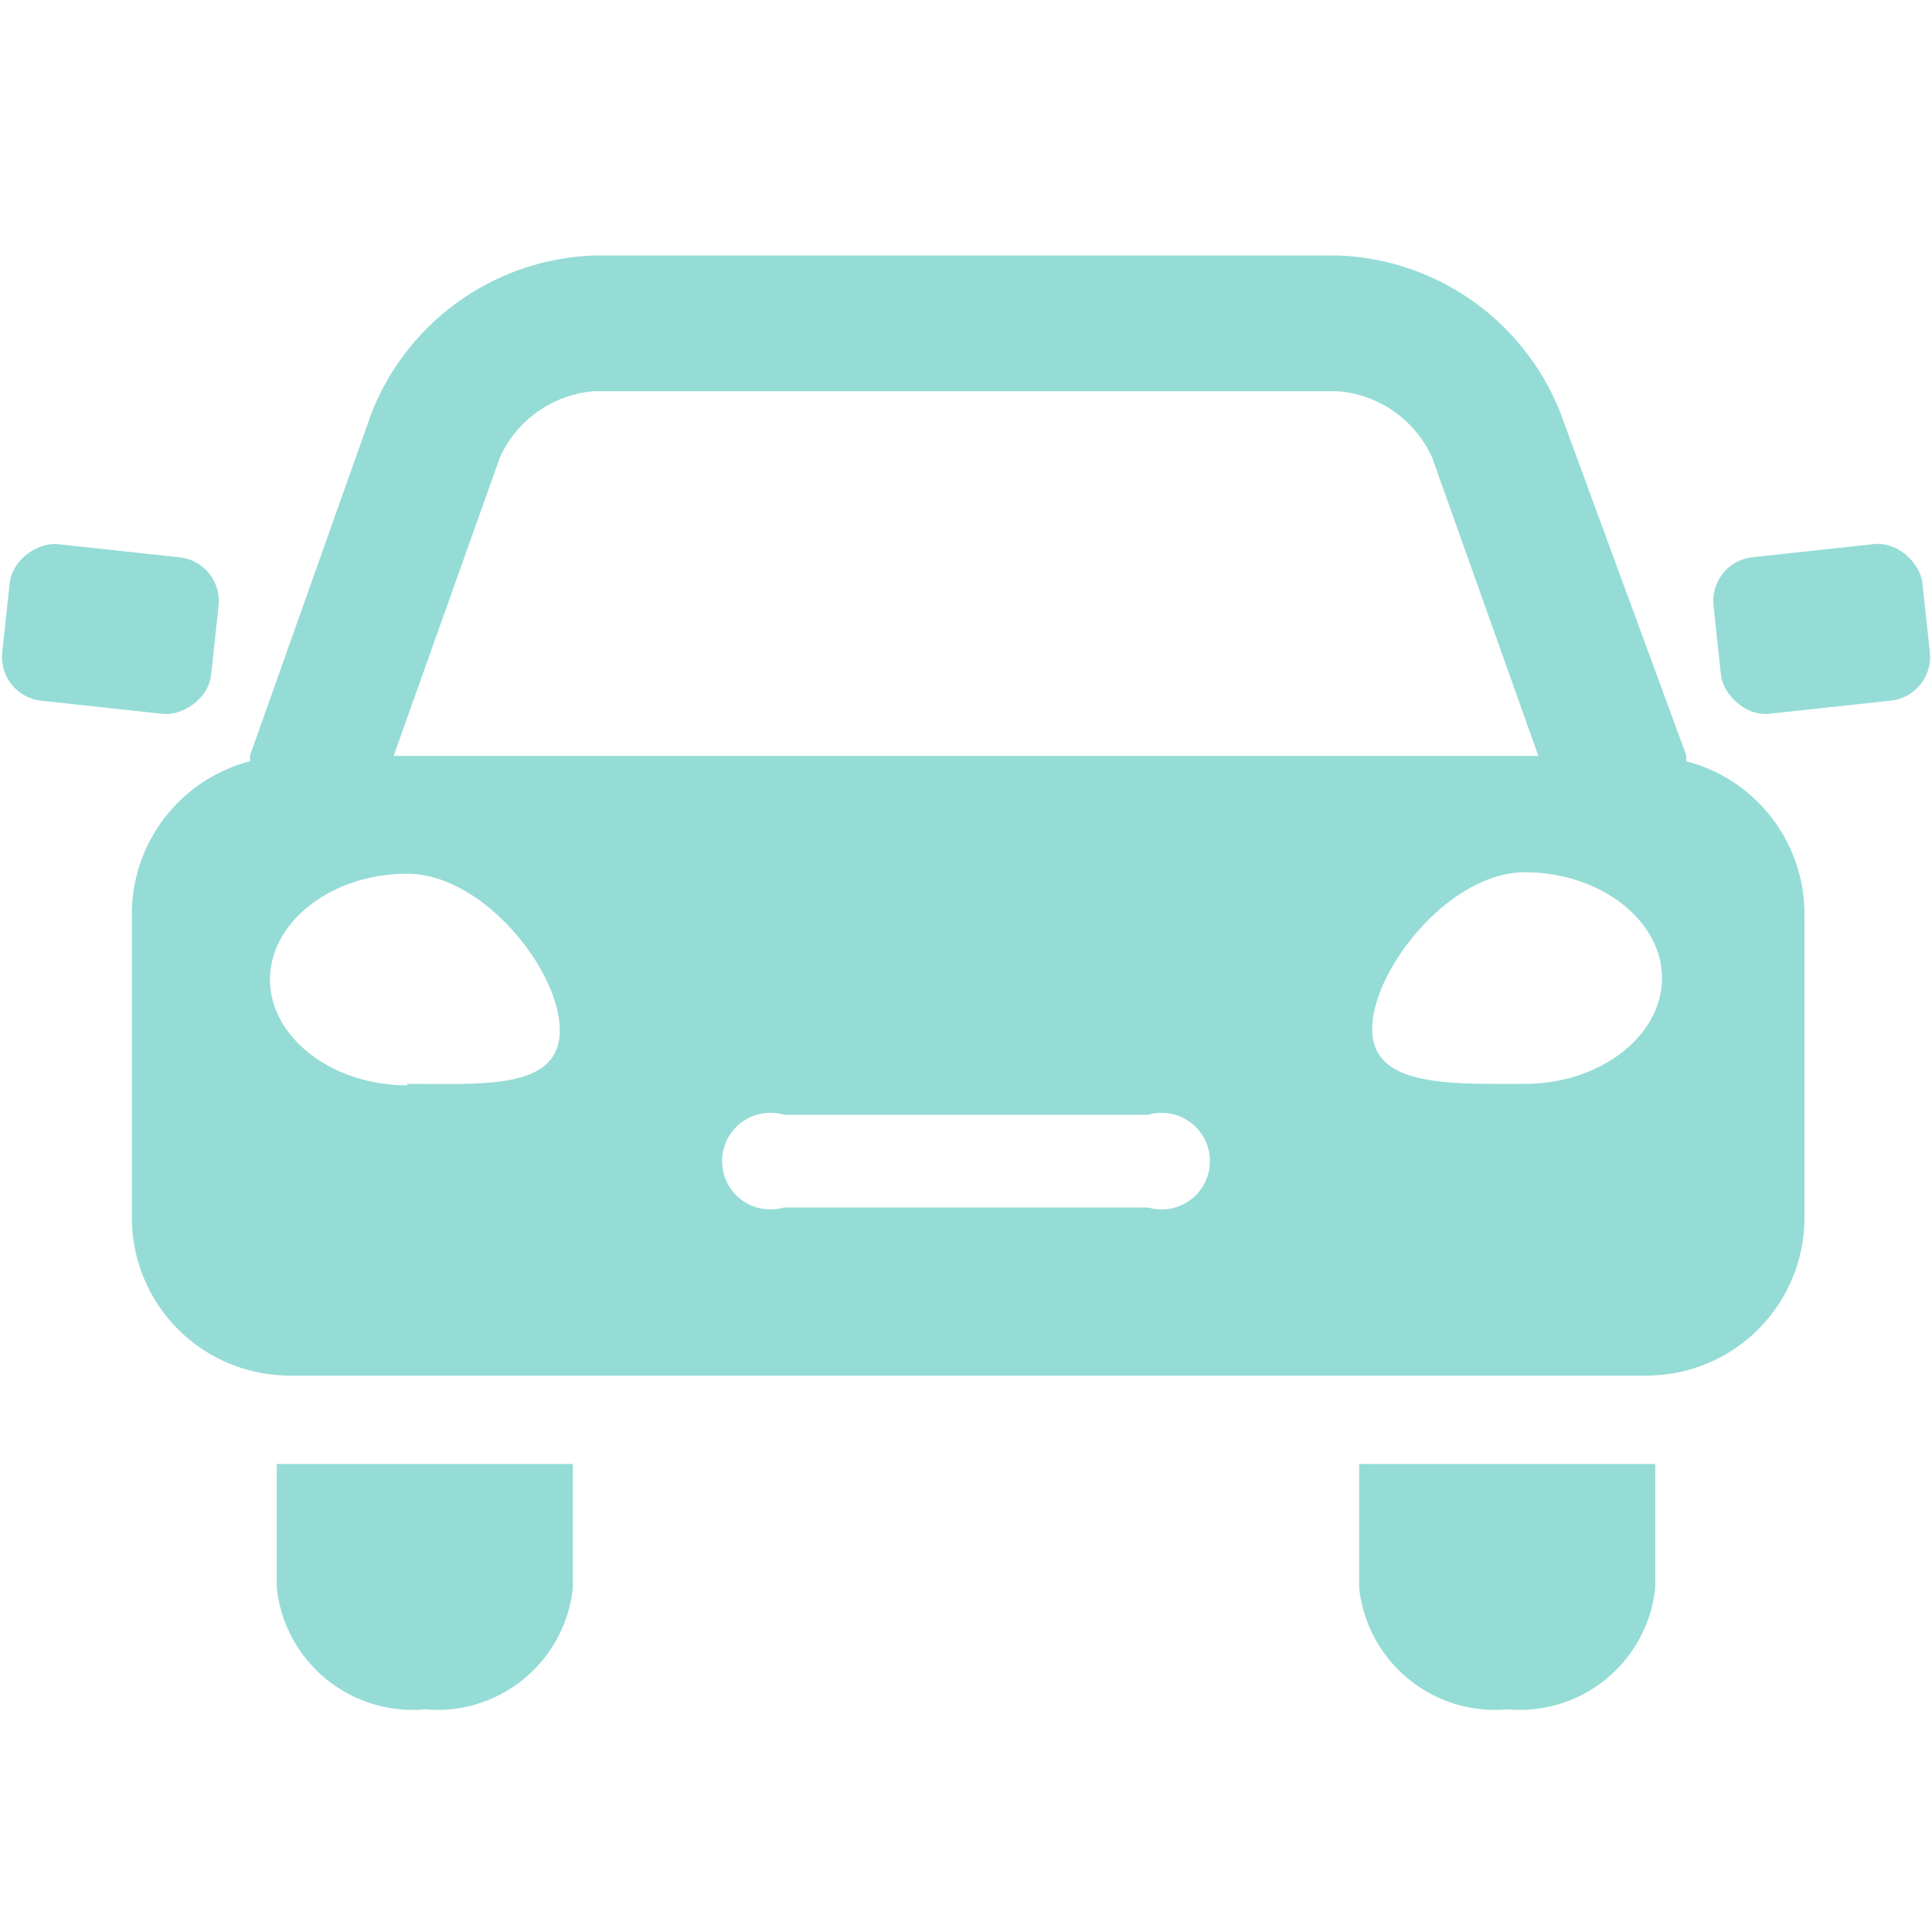
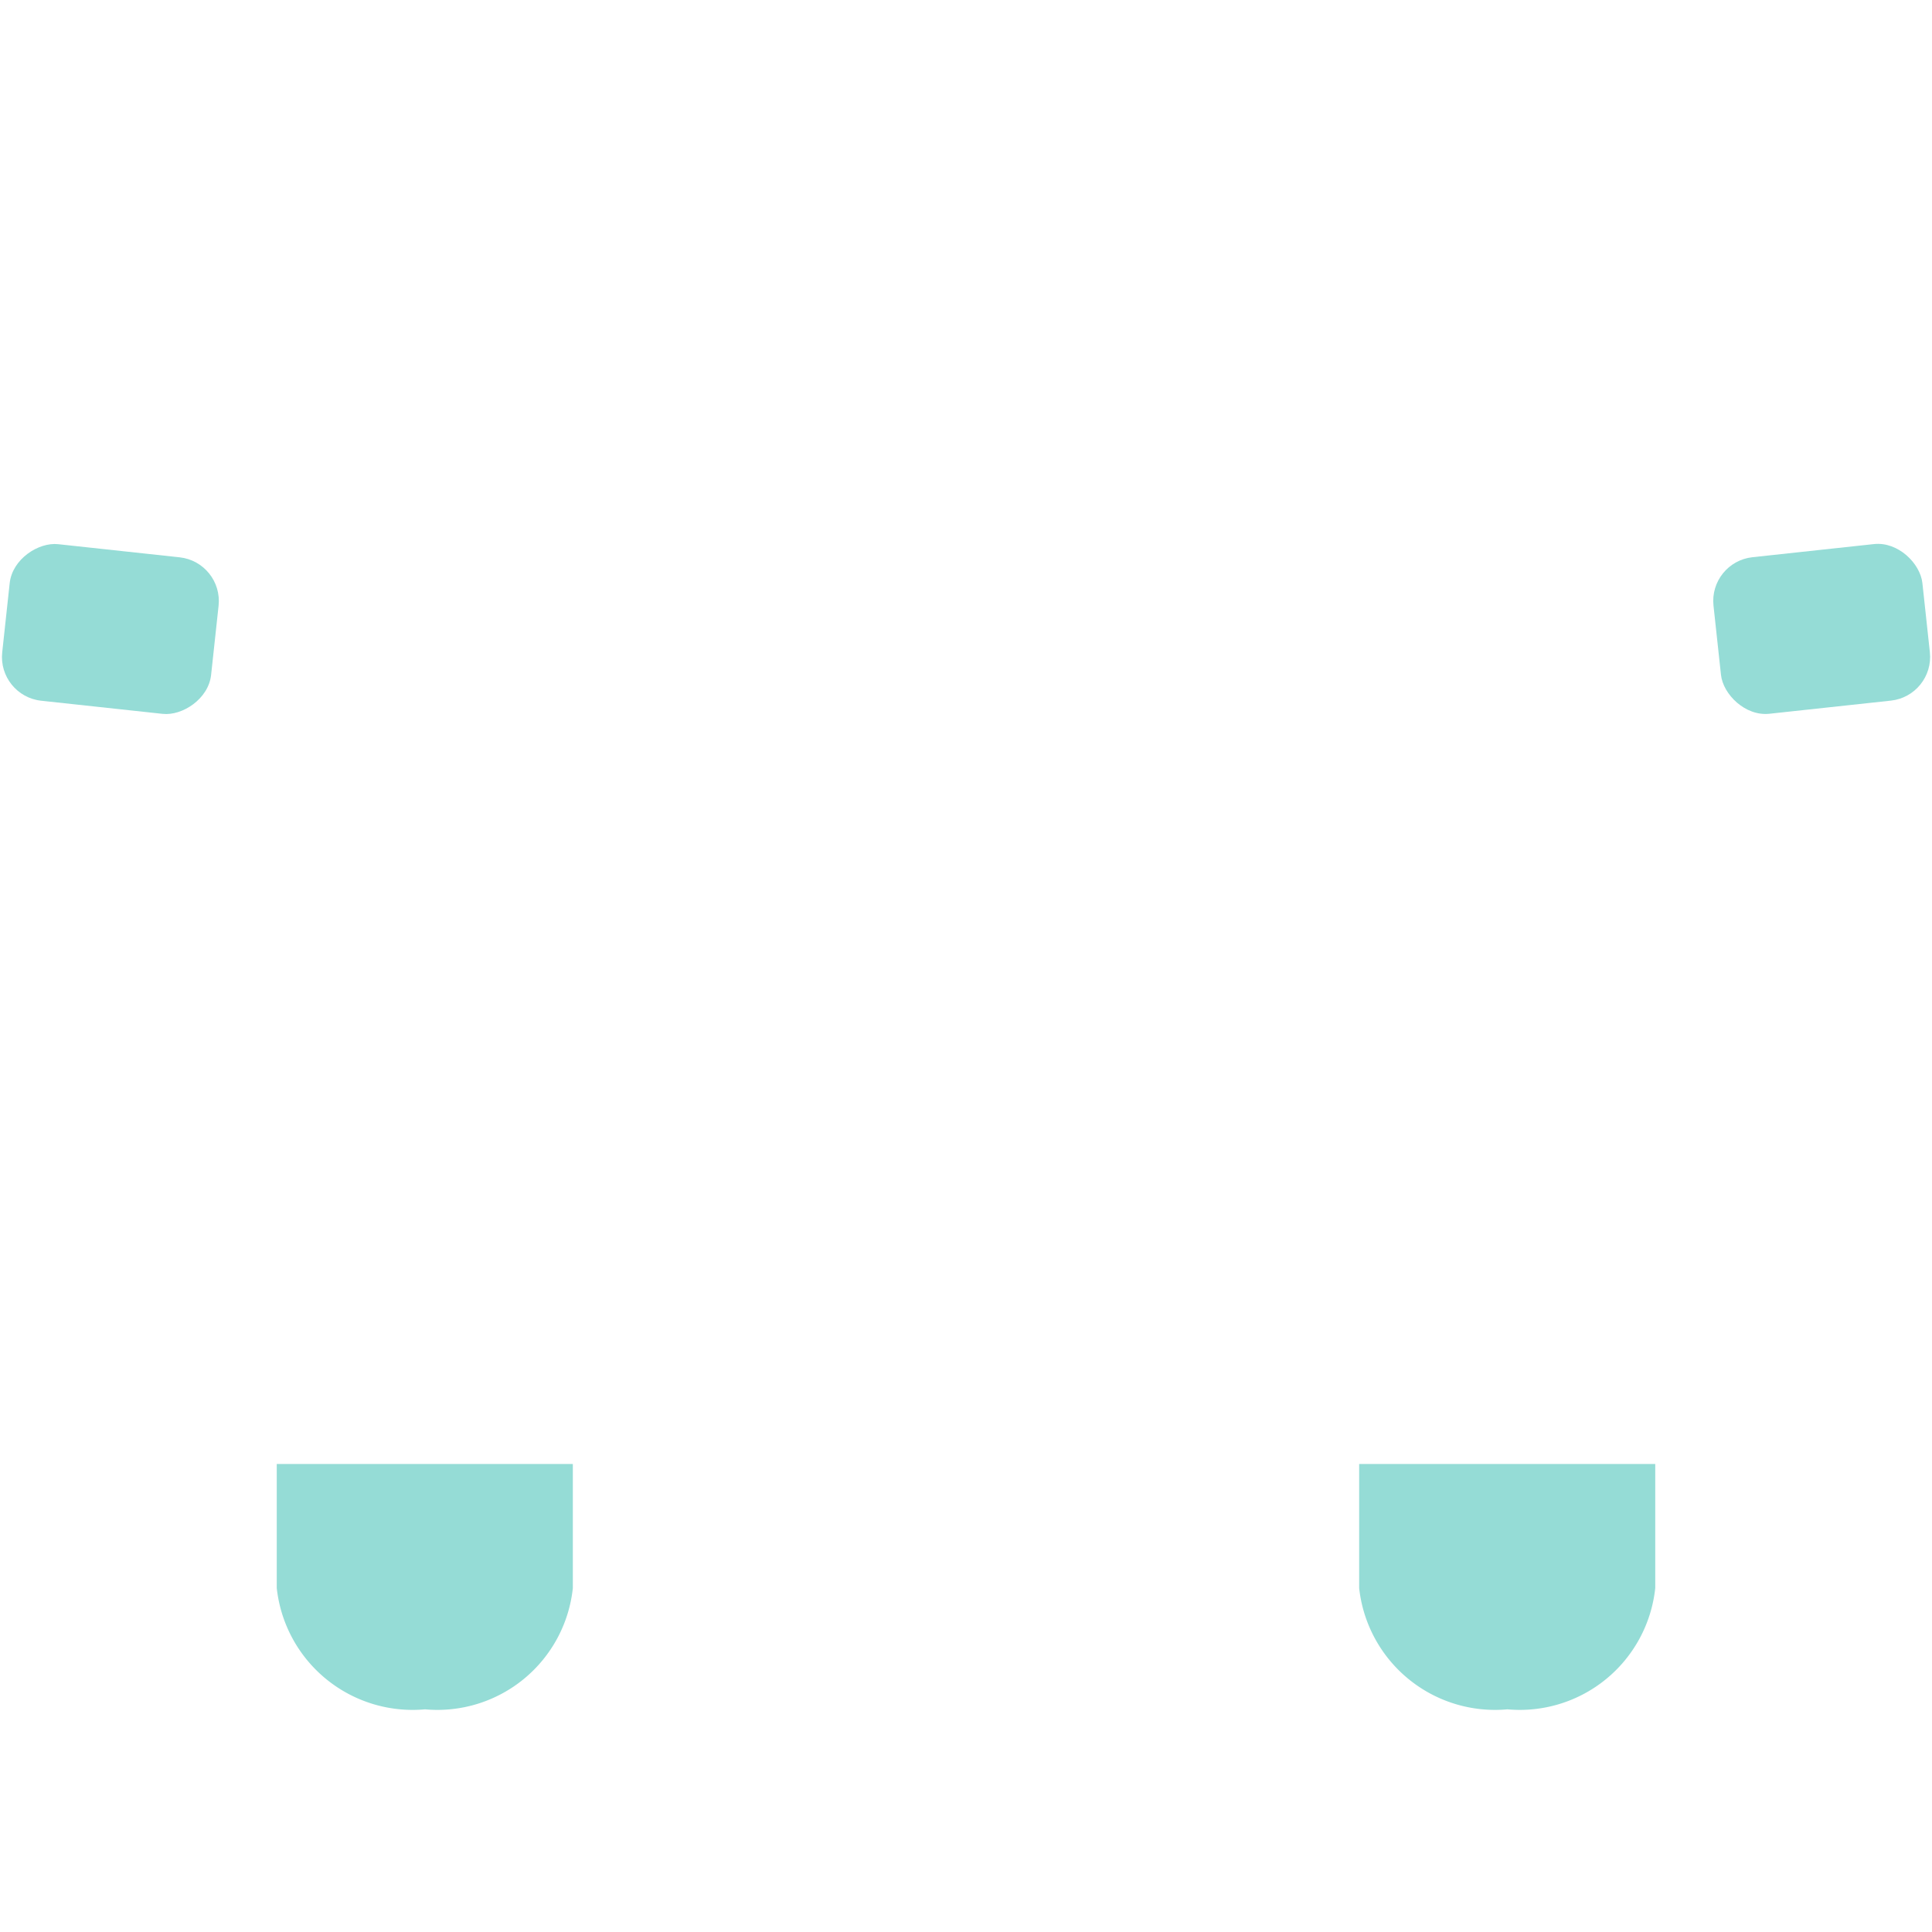
<svg xmlns="http://www.w3.org/2000/svg" id="Layer_1" data-name="Layer 1" width="40" height="40" viewBox="0 0 40 40">
  <defs>
    <style>
      .cls-1 {
        fill: #95dcd6;
      }
    </style>
  </defs>
  <title>icons_all</title>
  <g>
    <g>
      <path class="cls-1" d="M5.73,32.88A2.83,2.83,0,0,0,8.8,35.39a2.82,2.82,0,0,0,3.06-2.51V30.31H5.73Z" />
      <path class="cls-1" d="M28.14,32.88a2.83,2.83,0,0,0,3.07,2.51,2.82,2.82,0,0,0,3.06-2.51V30.31H28.14Z" />
    </g>
-     <path class="cls-1" d="M14.87,5.29H12.29A5.15,5.15,0,0,0,7.7,8.53l-2.52,7.1a.65.65,0,0,0,0,.13,3.27,3.27,0,0,0-2.45,3.15v6.31A3.27,3.27,0,0,0,6,28.48h28.1a3.27,3.27,0,0,0,3.26-3.26V18.91a3.27,3.27,0,0,0-2.45-3.15.65.65,0,0,0,0-.13L32.3,8.53a5.15,5.15,0,0,0-4.59-3.24H25.13M10.35,9.47A2.35,2.35,0,0,1,12.29,8.1H27.71a2.35,2.35,0,0,1,1.94,1.37l2.2,6.18H8.15Zm-1.92,13c-1.57,0-2.84-1-2.84-2.19s1.27-2.19,2.84-2.19,3.16,2,3.16,3.24S10,22.44,8.43,22.44ZM23.77,25H16.23a1,1,0,1,1,0-1.92h7.54a1,1,0,1,1,0,1.92Zm7.8-2.56c-1.57,0-3.16.07-3.16-1.14s1.59-3.24,3.16-3.24,2.84,1,2.84,2.19S33.14,22.44,31.57,22.44Z" />
    <g>
      <rect class="cls-1" x="35.54" y="11.39" width="4.35" height="3.26" rx="0.91" transform="translate(-1.18 4.13) rotate(-6.17)" />
      <rect class="cls-1" x="0.66" y="10.85" width="3.26" height="4.35" rx="0.91" transform="translate(-10.91 13.9) rotate(-83.83)" />
    </g>
  </g>
</svg>